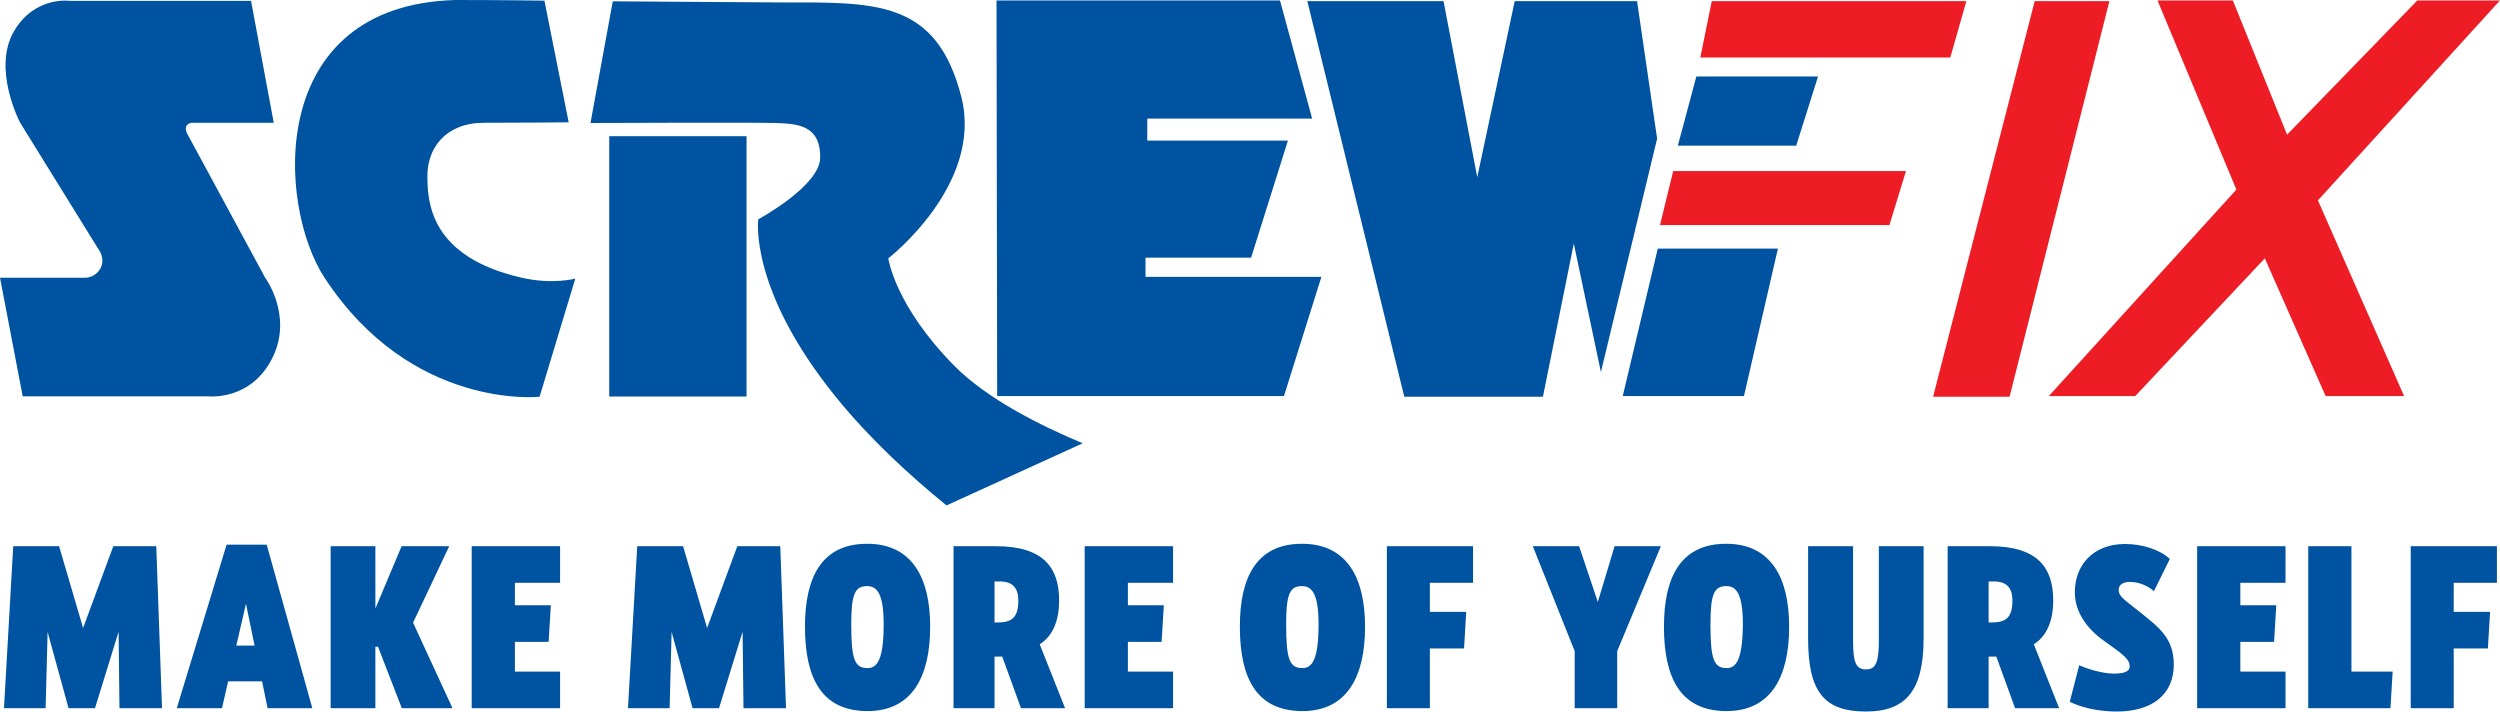
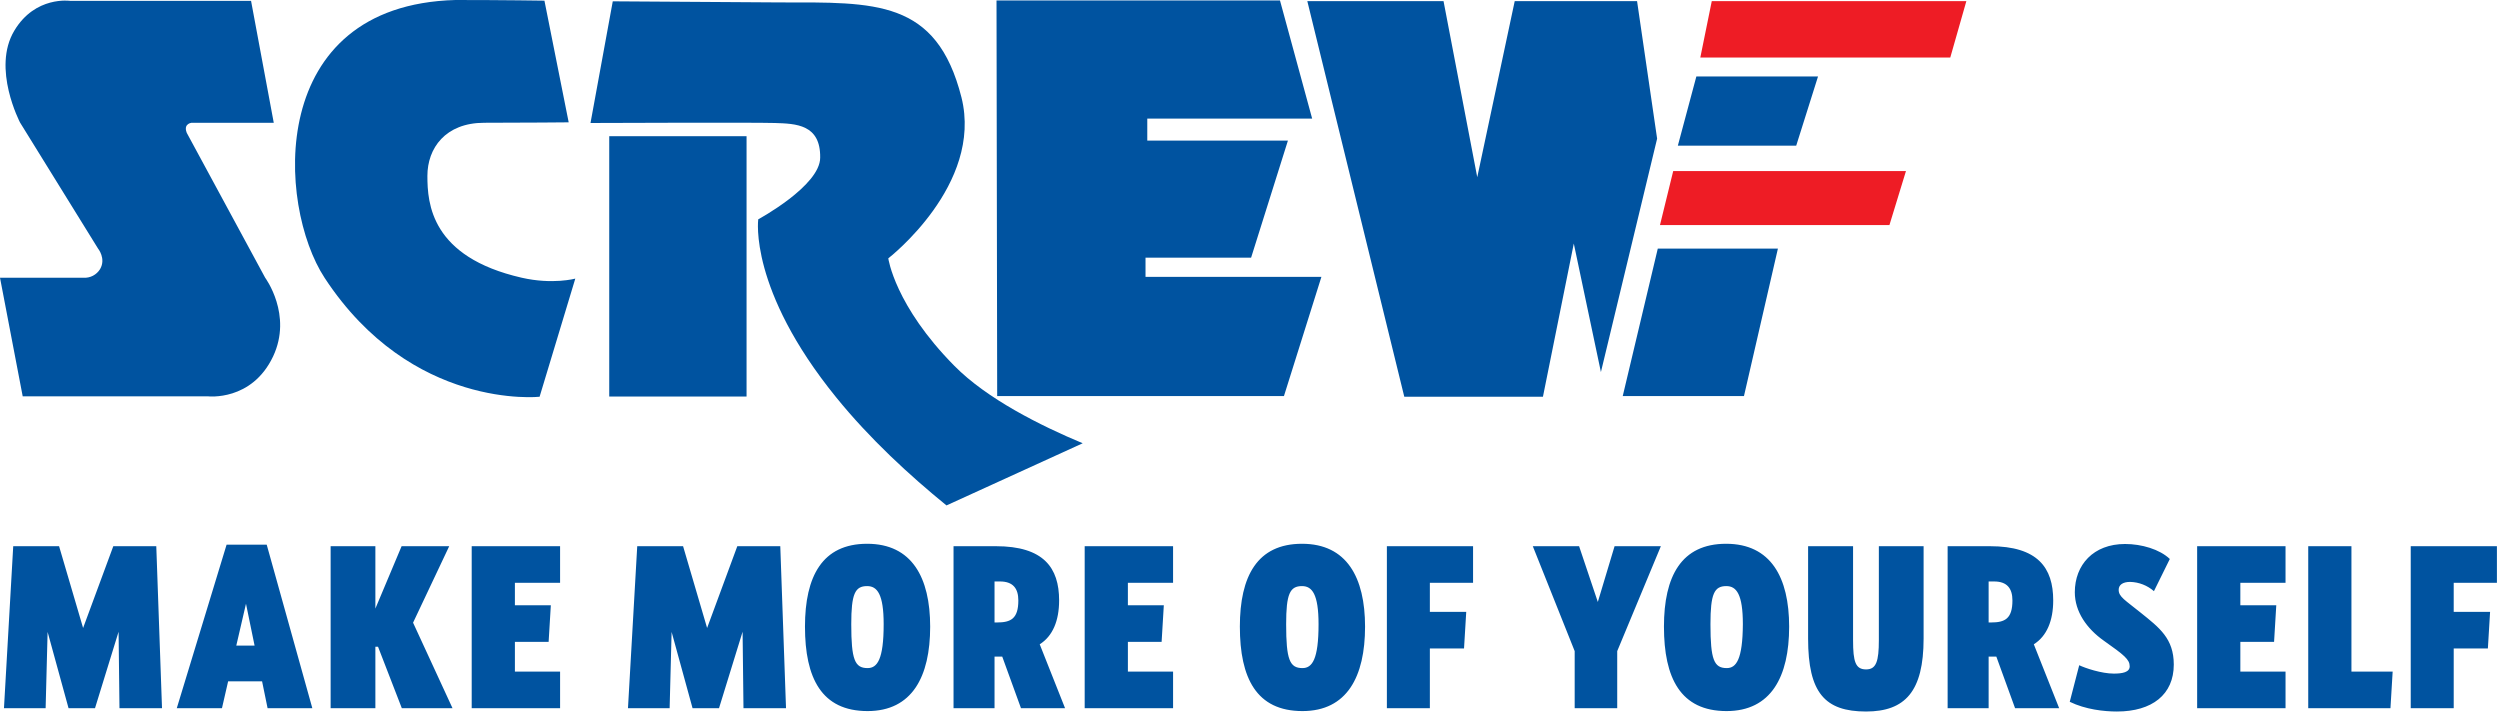
<svg xmlns="http://www.w3.org/2000/svg" class="site-brand__logo-svg" aria-hidden="true" focusable="false" xml:space="preserve" viewBox="0 0 1134.2 322.8">
  <path fill="#0053A0" d="m54.2 321.3-.4-34.7-10.7 34.7h-12l-9.5-34.6-.9 34.6H1.8L6 247.8h20.8l10.9 37.1 13.7-37.1h19.5l2.6 73.5H54.2zM121.4 321.3l-2.5-12.2h-15.4l-2.8 12.2H80.2l22.6-74.2H121l20.7 74.2h-20.3zm-9.8-47.4-4.4 19h8.3l-3.9-19zM182.3 321.3l-10.8-27.9h-1.2v27.9H150v-73.5h20.3v28.3l11.9-28.3h21.6l-16.4 34.7 17.9 38.8h-23zM214 321.3v-73.5h40.1v16.6h-20.5v10.2h16.3l-1 16.6h-15.3v13.5h20.5v16.6H214zM337.3 321.3l-.4-34.7-10.7 34.7h-12l-9.5-34.6-.9 34.6h-18.9l4.2-73.5h20.8l10.9 37.1 13.7-37.1H354l2.6 73.5h-19.3zM365.2 284.3c0-22.9 7.9-37.6 28.2-37.6S422 262 422 284.3c0 22.7-8.2 38.3-28.4 38.3-20.9 0-28.4-15-28.4-38.3zm35.7-1.1c0-13.6-2.9-17.3-7.5-17.3-5.5 0-7.2 3.5-7.2 17.3 0 16.1 1.6 19.9 7.4 19.9 4.4 0 7.3-3.9 7.3-19.9zM463.2 321.3l-8.5-23.4h-3.5v23.4h-18.6v-73.5h19.2c21.7 0 28.7 9.8 28.7 24.6 0 9.2-2.9 16.2-8.8 19.9l11.5 29h-20zm-10.9-38.9c6.3 0 9.7-1.7 9.7-10 0-5.4-2.4-8.6-8.3-8.6h-2.5v18.6h1.1zM492.1 321.3v-73.5h40.1v16.6h-20.5v10.2H528l-1 16.6h-15.3v13.5h20.5v16.6h-40.1zM562.5 284.3c0-22.9 7.9-37.6 28.2-37.6s28.6 15.3 28.6 37.6c0 22.7-8.2 38.3-28.4 38.3-20.9 0-28.4-15-28.4-38.3zm35.7-1.1c0-13.6-2.9-17.3-7.5-17.3-5.5 0-7.2 3.5-7.2 17.3 0 16.1 1.6 19.9 7.4 19.9 4.4 0 7.3-3.9 7.3-19.9zM629.2 321.3v-73.5h39.1v16.6h-19.6v13.2h16.5l-1 16.6h-15.5v27.1h-19.5zM714.4 321.3v-25.9l-19-47.6h21l8.5 25.3 7.6-25.3h21l-19.8 47.6v25.9h-19.3zM754.9 284.3c0-22.9 7.9-37.6 28.2-37.6s28.6 15.3 28.6 37.6c0 22.7-8.2 38.3-28.4 38.3-20.9 0-28.4-15-28.4-38.3zm35.8-1.1c0-13.6-2.9-17.3-7.5-17.3-5.5 0-7.2 3.5-7.2 17.3 0 16.1 1.6 19.9 7.4 19.9 4.3 0 7.2-3.9 7.3-19.9zM852.4 247.8h20.3v41.9c0 24-8.4 33.1-26.1 33.1-18.7 0-26.3-8.5-26.3-33.1v-41.9h20.4v42.7c0 9.7 1.1 13.2 5.9 13.2 4.6 0 5.8-3.6 5.8-13.3v-42.6zM914.2 321.3l-8.5-23.4h-3.5v23.4h-18.6v-73.5h19.2c21.7 0 28.7 9.8 28.7 24.6 0 9.2-2.9 16.2-8.8 19.9l11.5 29h-20zm-10.9-38.9c6.3 0 9.7-1.7 9.7-10 0-5.4-2.4-8.6-8.3-8.6h-2.5v18.6h1.1zM943.3 301.8c2.7 1.3 10.1 3.8 15.7 3.8 3.9 0 7.2-.6 7.2-3.3 0-3.1-2.5-5.1-11.7-11.6-7.8-5.5-13.2-13.2-13.2-22 0-12.4 8.4-21.9 22.8-21.9 7.5 0 15.7 2.4 20.3 6.8l-7.2 14.6c-3-2.6-6.8-4.1-10.8-4.2-3.4 0-5.2 1.4-5.2 3.6 0 3.2 3 4.7 9.9 10.3 8.6 6.9 15.1 11.8 15.1 23.6 0 13.6-9.8 21.3-25.8 21.3-5.8 0-14.2-.9-21.4-4.4l4.3-16.6zM996.8 321.3v-73.5h40.1v16.6h-20.5v10.2h16.3l-1 16.6h-15.3v13.5h20.5v16.6h-40.1zM1047.2 321.3v-73.5h19.6v56.9h18.7l-1 16.6h-37.3zM1093.7 321.3v-73.5h39.1v16.6h-19.6v13.2h16.5l-1 16.6h-15.5v27.1h-19.5zM113.9.4h-82S16-2 6.5 13.9C-3.8 31 9.1 55.6 9.1 55.6l35.4 57.2s3.7 4.5.9 9.3c-1.6 2.6-4.5 4.1-7.5 3.9H0l10.3 53.8h84s19.9 2.4 29.6-18.1c8.9-18.9-3.6-35.7-3.6-35.7L84.8 60.4s-1.1-2.2 0-3.6c.7-.8 1.7-1.2 2.8-1.1h36.6L113.9.4zM244.8 180s-58 6.3-97.5-53.9C125.7 93.2 120.5 2.4 206.6 0c22.3 0 40.4.3 40.4.3l11 55.2s-20.6.2-38.3.2-25.8 11.6-25.8 24.1 1.6 36.8 42.8 46.2c14 3.2 24.3.4 24.3.4L244.8 180zM276.4 61.8h62.3v118.1h-62.3zM687.2.5l-17 79.9L654.9.5h-61.8l44 179.5H700l14-69.5 12.3 58.3 25.5-105.9L742.7.5z" />
  <path fill="#EE1C25" d="m776.6.5-5.2 25.6h113.4L892.1.5z" />
  <path fill="#0053A0" d="m769.6 34.7-8.4 31.4h53.7l9.9-31.4z" />
  <path fill="#EE1C25" d="m759.1 77.6-6 24.5h104.1l7.5-24.5z" />
  <path fill="#0053A0" d="M752.1 112.8h54.5l-15.4 66.9h-55z" />
-   <path fill="#EE1C25" d="M877 180h34.7L957 .5h-33.9zM978.8.2h34.2l24.6 60.9L1096.7.2h37.5l-82.6 90.7 39.1 88.8h-35.6l-27.6-62.5-58.8 62.5h-39.2l85.1-93.7z" />
  <path fill="#0053A0" d="M452.1.2h128.6l14.6 53.6h-74.8v10h63.8l-16.7 53.1h-47.9v8.7h79.8l-17 54.1H452.4z" />
  <path fill="#0053A0" d="M491.2 201.1c-19.2-8-43.5-20.2-58.2-35.1-27.1-27.4-30-48.8-30-48.8s43.1-33.3 33.2-73C424.9-.4 397 1.1 353.9 1.1L278 .6l-10.1 55.2s74-.3 83.6 0 20.8.6 20.6 15.7c0 12.8-28.1 28-28.1 28s-4.4 31.8 35.3 80.7c15.3 18.9 33.5 35.6 50.1 49.1l61.8-28.2z" />
</svg>